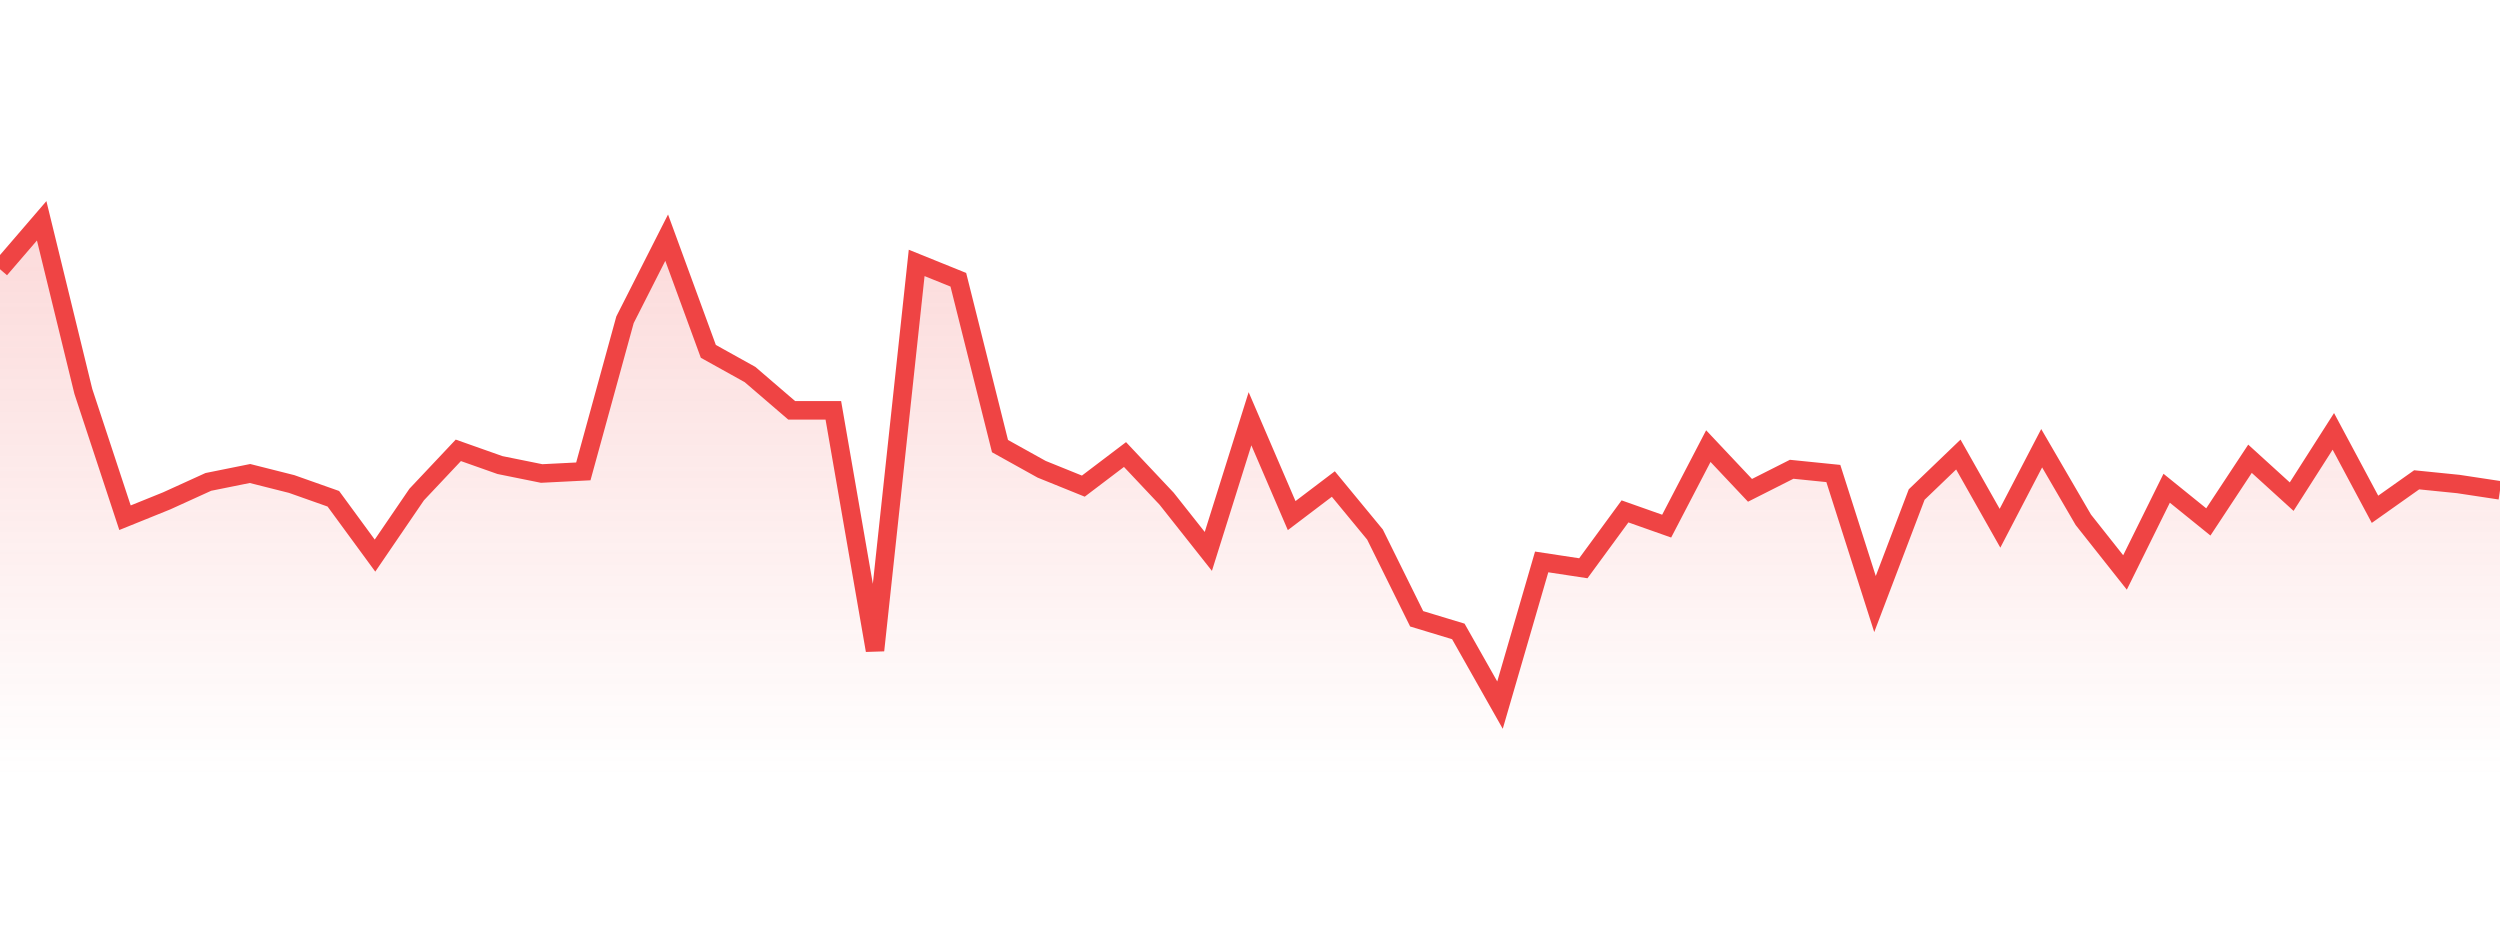
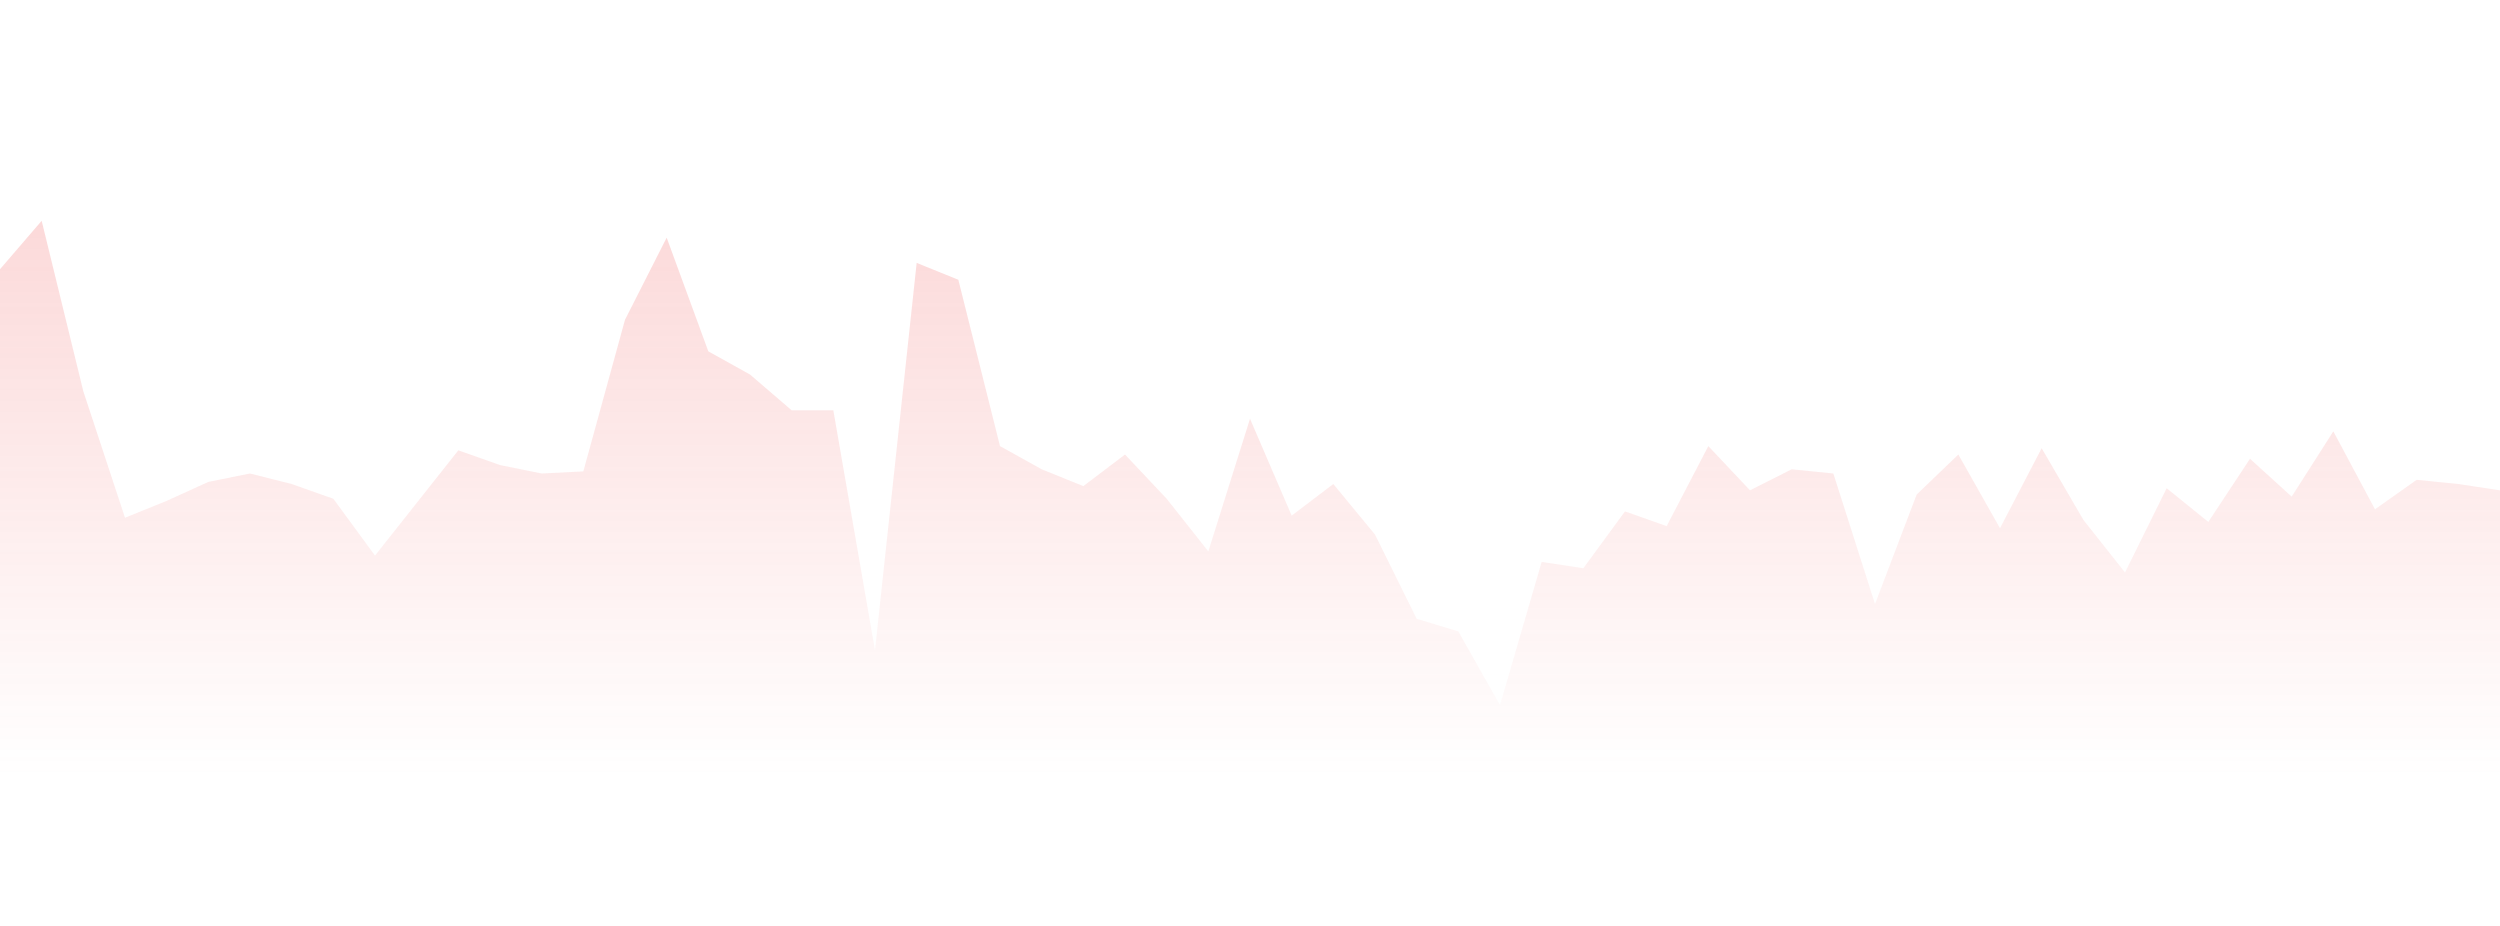
<svg xmlns="http://www.w3.org/2000/svg" width="135" height="50" viewBox="0 0 135 50" style="background: transparent">
  <defs>
    <linearGradient id="gradient" x1="0" x2="0" y1="0" y2="1">
      <stop offset="0%" stop-color="rgba(239, 68, 68, 0.2)" />
      <stop offset="100%" stop-color="rgba(239, 68, 68, 0)" />
    </linearGradient>
  </defs>
-   <path d="M 0,14.538 L 2.25,11.923 L 4.5,21.134 L 6.75,27.957 L 9,27.047 L 11.25,26.023 L 13.5,25.569 L 15.75,26.137 L 18,26.933 L 20.25,30.003 L 22.5,26.706 L 24.75,24.318 L 27,25.114 L 29.25,25.569 L 31.5,25.455 L 33.75,17.268 L 36,12.833 L 38.25,18.973 L 40.5,20.224 L 42.75,22.157 L 45,22.157 L 47.25,35.12 L 49.5,14.197 L 51.75,15.107 L 54,24.09 L 56.25,25.341 L 58.5,26.251 L 60.75,24.545 L 63,26.933 L 65.25,29.776 L 67.5,22.612 L 69.75,27.843 L 72,26.137 L 74.25,28.866 L 76.5,33.415 L 78.75,34.097 L 81,38.077 L 83.25,30.344 L 85.5,30.686 L 87.75,27.615 L 90,28.411 L 92.25,24.09 L 94.5,26.478 L 96.75,25.341 L 99,25.569 L 101.25,32.619 L 103.5,26.706 L 105.75,24.545 L 108,28.525 L 110.25,24.204 L 112.5,28.07 L 114.75,30.913 L 117,26.365 L 119.25,28.184 L 121.5,24.773 L 123.75,26.819 L 126,23.294 L 128.25,27.502 L 130.5,25.91 L 132.75,26.137 L 135,26.478 L 135,42 L 0,42 Z" fill="url(#gradient)" style="mix-blend-mode: normal" />
-   <path d="M 0,14.538 L 2.25,11.923 L 4.5,21.134 L 6.75,27.957 L 9,27.047 L 11.25,26.023 L 13.5,25.569 L 15.75,26.137 L 18,26.933 L 20.25,30.003 L 22.5,26.706 L 24.75,24.318 L 27,25.114 L 29.25,25.569 L 31.5,25.455 L 33.75,17.268 L 36,12.833 L 38.25,18.973 L 40.5,20.224 L 42.75,22.157 L 45,22.157 L 47.25,35.12 L 49.5,14.197 L 51.75,15.107 L 54,24.09 L 56.25,25.341 L 58.5,26.251 L 60.75,24.545 L 63,26.933 L 65.25,29.776 L 67.5,22.612 L 69.75,27.843 L 72,26.137 L 74.25,28.866 L 76.5,33.415 L 78.75,34.097 L 81,38.077 L 83.25,30.344 L 85.5,30.686 L 87.75,27.615 L 90,28.411 L 92.25,24.09 L 94.5,26.478 L 96.75,25.341 L 99,25.569 L 101.25,32.619 L 103.5,26.706 L 105.75,24.545 L 108,28.525 L 110.25,24.204 L 112.5,28.07 L 114.75,30.913 L 117,26.365 L 119.25,28.184 L 121.5,24.773 L 123.75,26.819 L 126,23.294 L 128.25,27.502 L 130.5,25.91 L 132.75,26.137 L 135,26.478" stroke="#ef4444" stroke-width="1" fill="none" />
+   <path d="M 0,14.538 L 2.25,11.923 L 4.5,21.134 L 6.75,27.957 L 9,27.047 L 11.25,26.023 L 13.5,25.569 L 15.75,26.137 L 18,26.933 L 20.25,30.003 L 24.75,24.318 L 27,25.114 L 29.25,25.569 L 31.5,25.455 L 33.75,17.268 L 36,12.833 L 38.25,18.973 L 40.5,20.224 L 42.75,22.157 L 45,22.157 L 47.25,35.12 L 49.5,14.197 L 51.75,15.107 L 54,24.09 L 56.25,25.341 L 58.5,26.251 L 60.75,24.545 L 63,26.933 L 65.25,29.776 L 67.5,22.612 L 69.75,27.843 L 72,26.137 L 74.25,28.866 L 76.5,33.415 L 78.75,34.097 L 81,38.077 L 83.25,30.344 L 85.5,30.686 L 87.75,27.615 L 90,28.411 L 92.25,24.09 L 94.5,26.478 L 96.75,25.341 L 99,25.569 L 101.25,32.619 L 103.5,26.706 L 105.75,24.545 L 108,28.525 L 110.25,24.204 L 112.5,28.07 L 114.75,30.913 L 117,26.365 L 119.25,28.184 L 121.5,24.773 L 123.75,26.819 L 126,23.294 L 128.25,27.502 L 130.5,25.91 L 132.75,26.137 L 135,26.478 L 135,42 L 0,42 Z" fill="url(#gradient)" style="mix-blend-mode: normal" />
</svg>